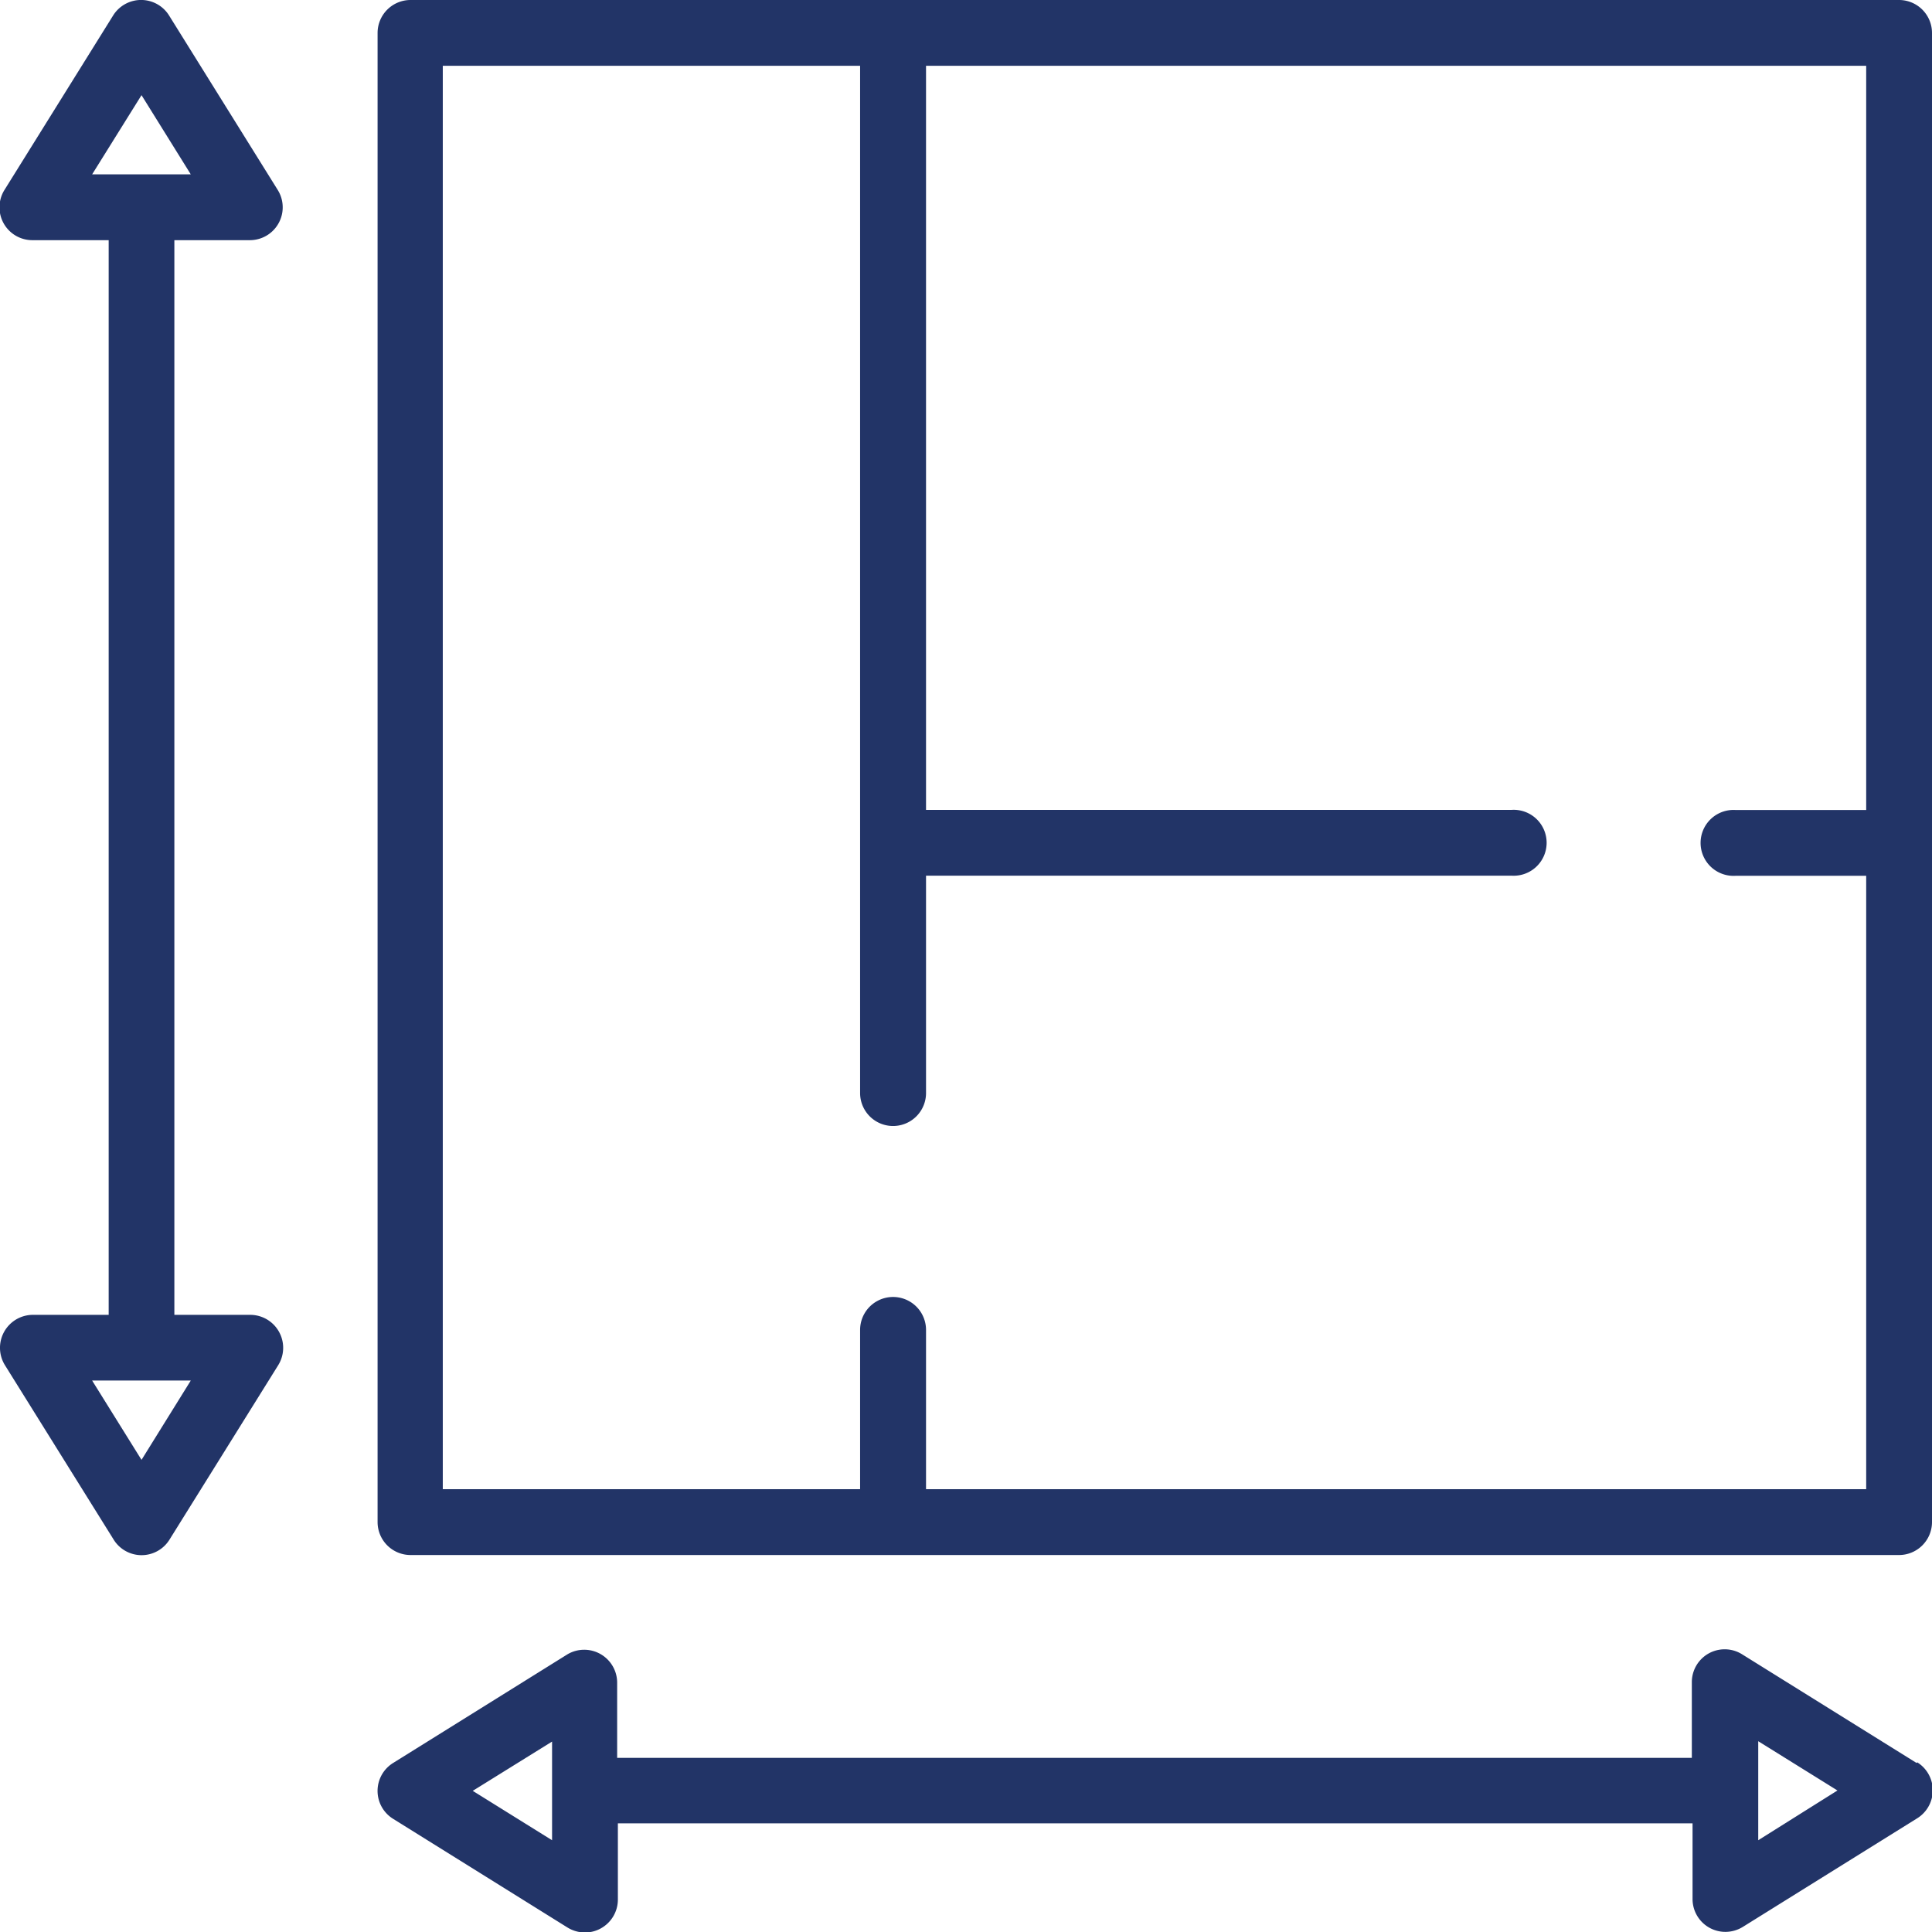
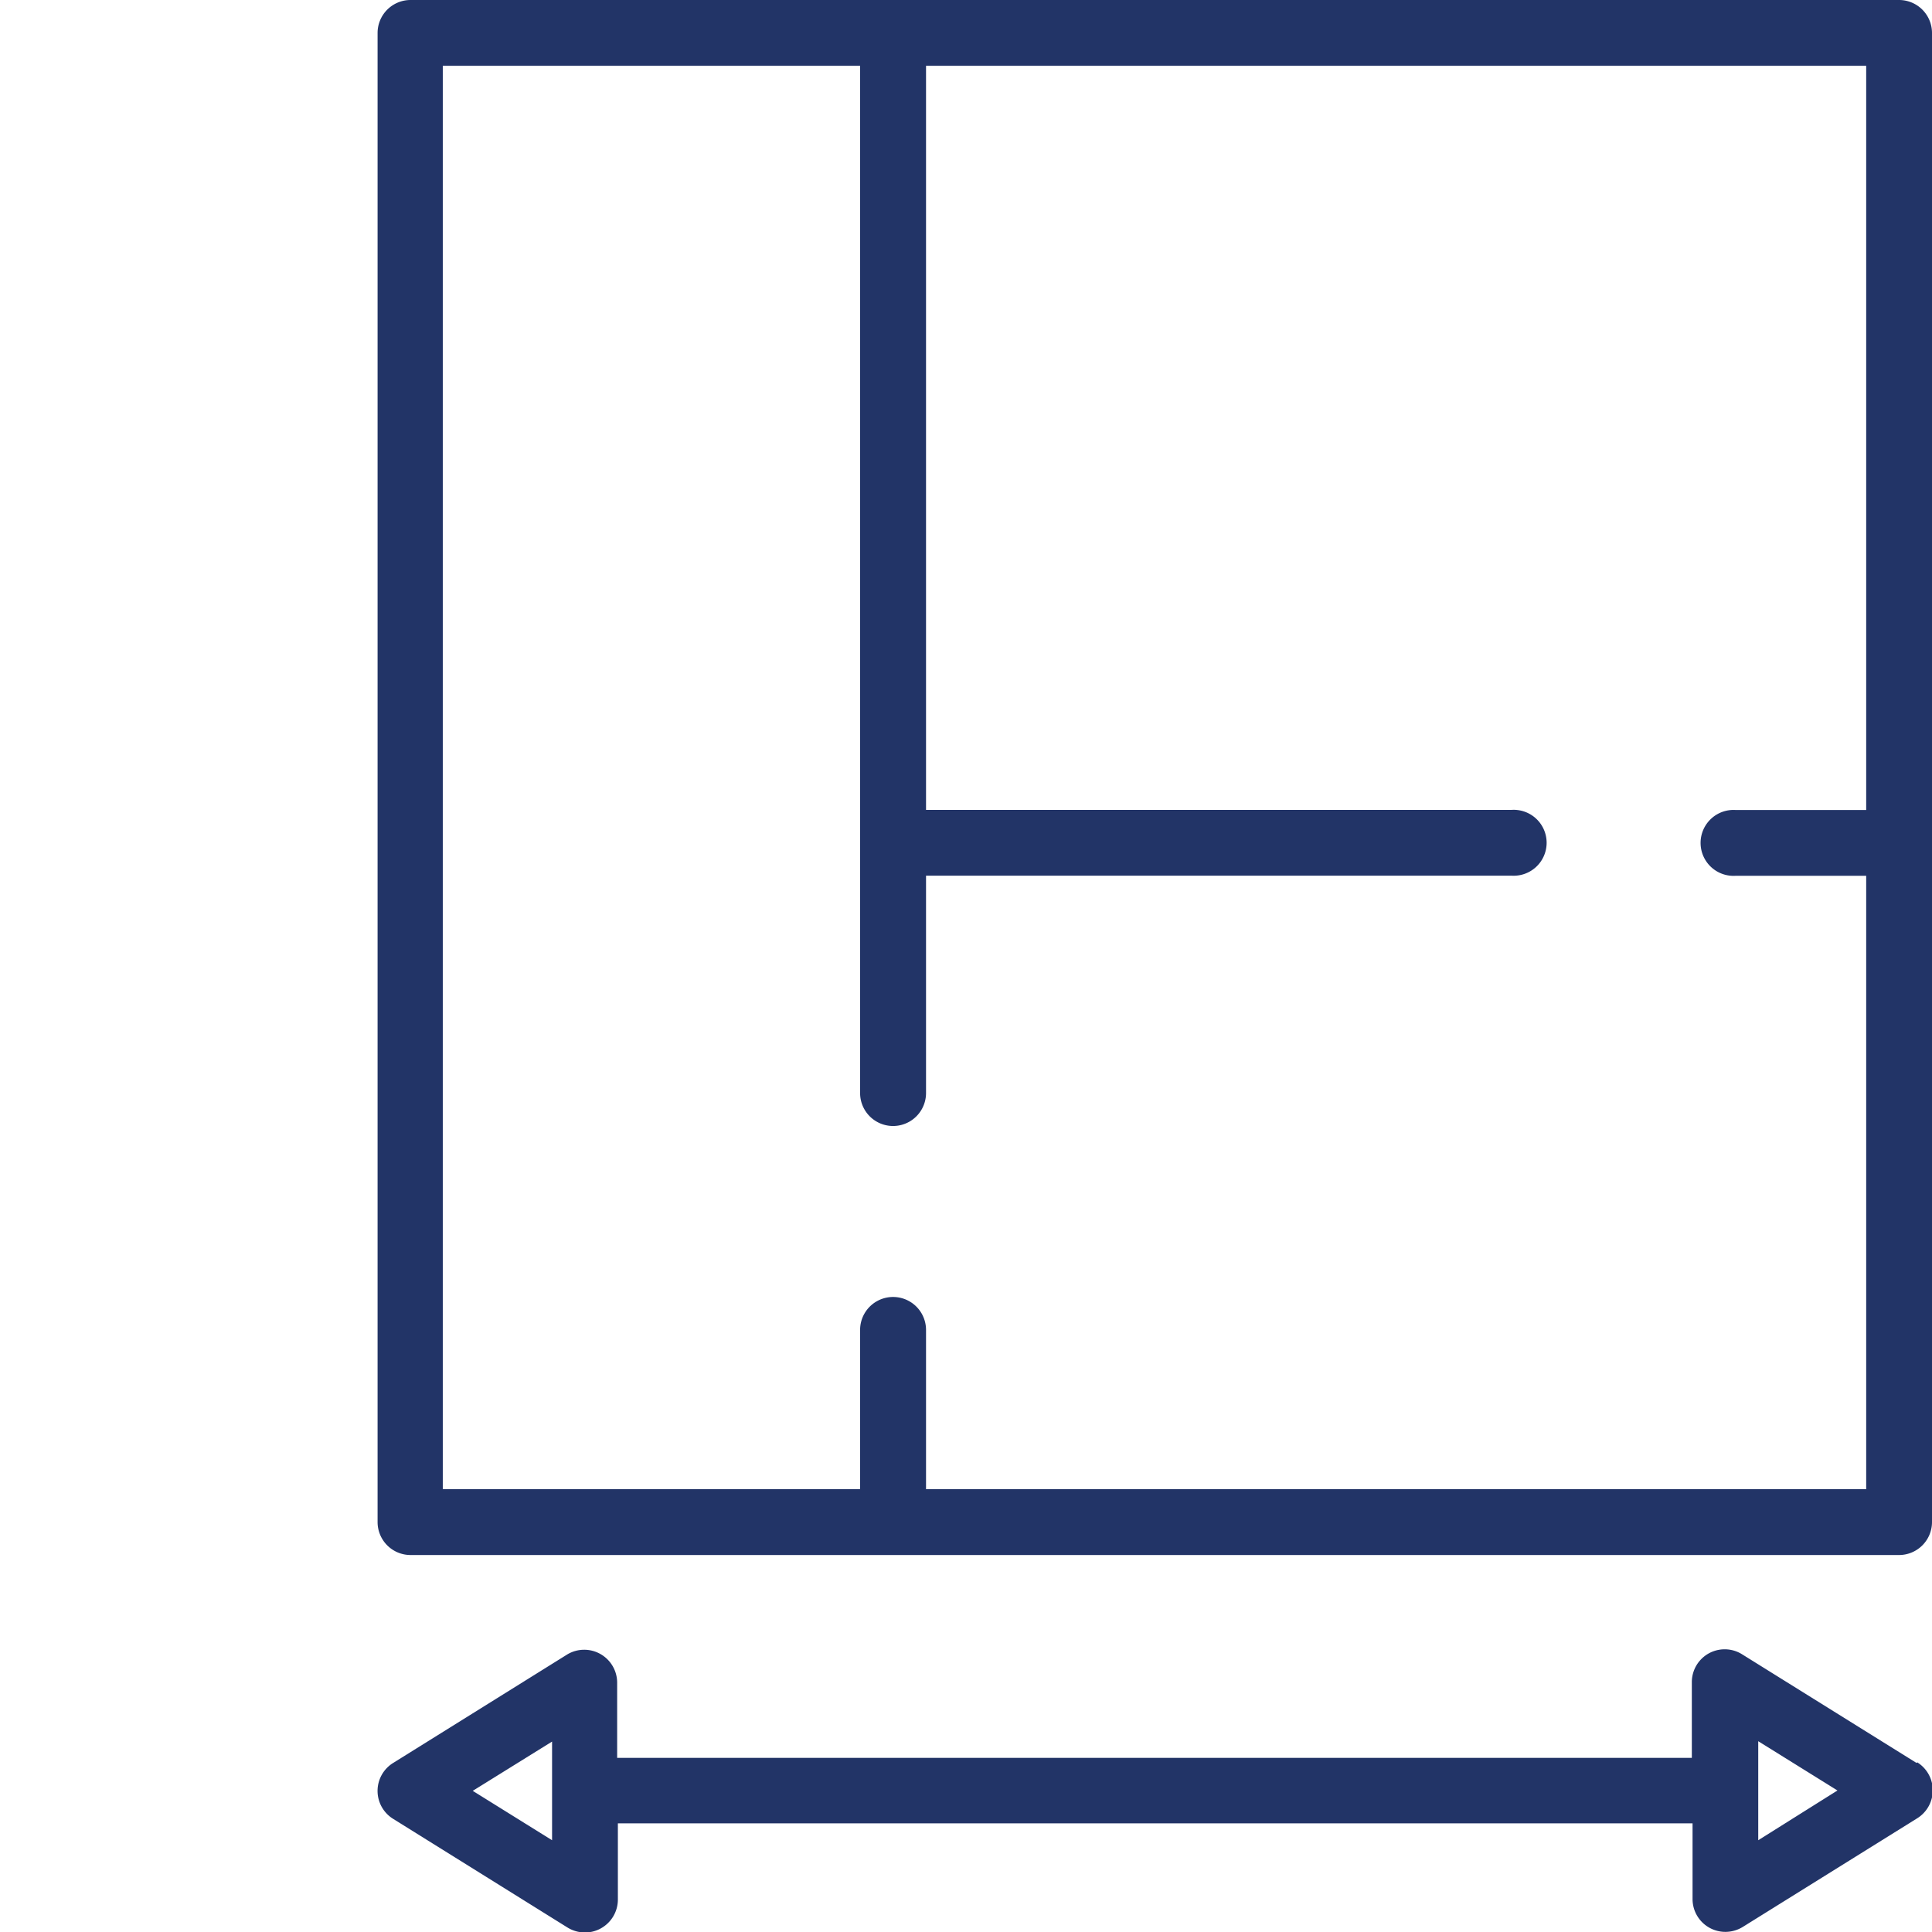
<svg xmlns="http://www.w3.org/2000/svg" viewBox="0 0 160 160">
  <defs>
    <style>.cls-1{fill:#223467;}</style>
  </defs>
  <title>long-island-about-the-boat-master-suite</title>
  <g id="Layer_2" data-name="Layer 2">
    <g id="svg1554">
      <path class="cls-1" d="M157.27,0H34a2.73,2.73,0,0,0-2.73,2.73V126.05A2.73,2.73,0,0,0,34,128.78H157.27a2.73,2.73,0,0,0,2.73-2.73V11.31h0V2.73A2.73,2.73,0,0,0,157.27,0Zm-2.72,67.08H143.73a2.73,2.73,0,1,0,0,5.45h10.82v50.8H76.69V110.14a2.73,2.73,0,1,0-5.46,0v13.19H36.67V5.45H71.23V90.52a2.73,2.73,0,0,0,5.46,0v-18h48.5a2.73,2.73,0,1,0,0-5.45H76.69V5.45h77.86V5.8h0Z" />
-       <path class="cls-1" d="M14.44,31.29V19.89h6.27A2.72,2.72,0,0,0,23,15.73L14,1.28a2.73,2.73,0,0,0-4.63,0l-9,14.45a2.72,2.72,0,0,0,2.32,4.16H9v89H2.73a2.73,2.73,0,0,0-2.32,4.17l9,14.44a2.72,2.72,0,0,0,4.63,0l9-14.44a2.73,2.73,0,0,0-2.31-4.17H14.44V31.29ZM11.72,7.88l4.08,6.56H7.63ZM15.8,114.33l-4.08,6.57-4.09-6.57Z" />
      <path class="cls-1" d="M158.72,146l-14.45-9a2.72,2.72,0,0,0-4.16,2.31v6.27h-89v-6.27A2.73,2.73,0,0,0,47,137l-14.44,9a2.72,2.72,0,0,0,0,4.63l14.44,9a2.76,2.76,0,0,0,1.44.41,2.68,2.68,0,0,0,1.32-.34,2.73,2.73,0,0,0,1.41-2.39V151h89v6.26a2.72,2.72,0,0,0,2.72,2.73,2.76,2.76,0,0,0,1.44-.41l14.45-9a2.73,2.73,0,0,0,0-4.63Zm-113,6.4-6.57-4.09,6.57-4.08Zm99.89,0V144.2l6.56,4.08Z" />
    </g>
  </g>
</svg>